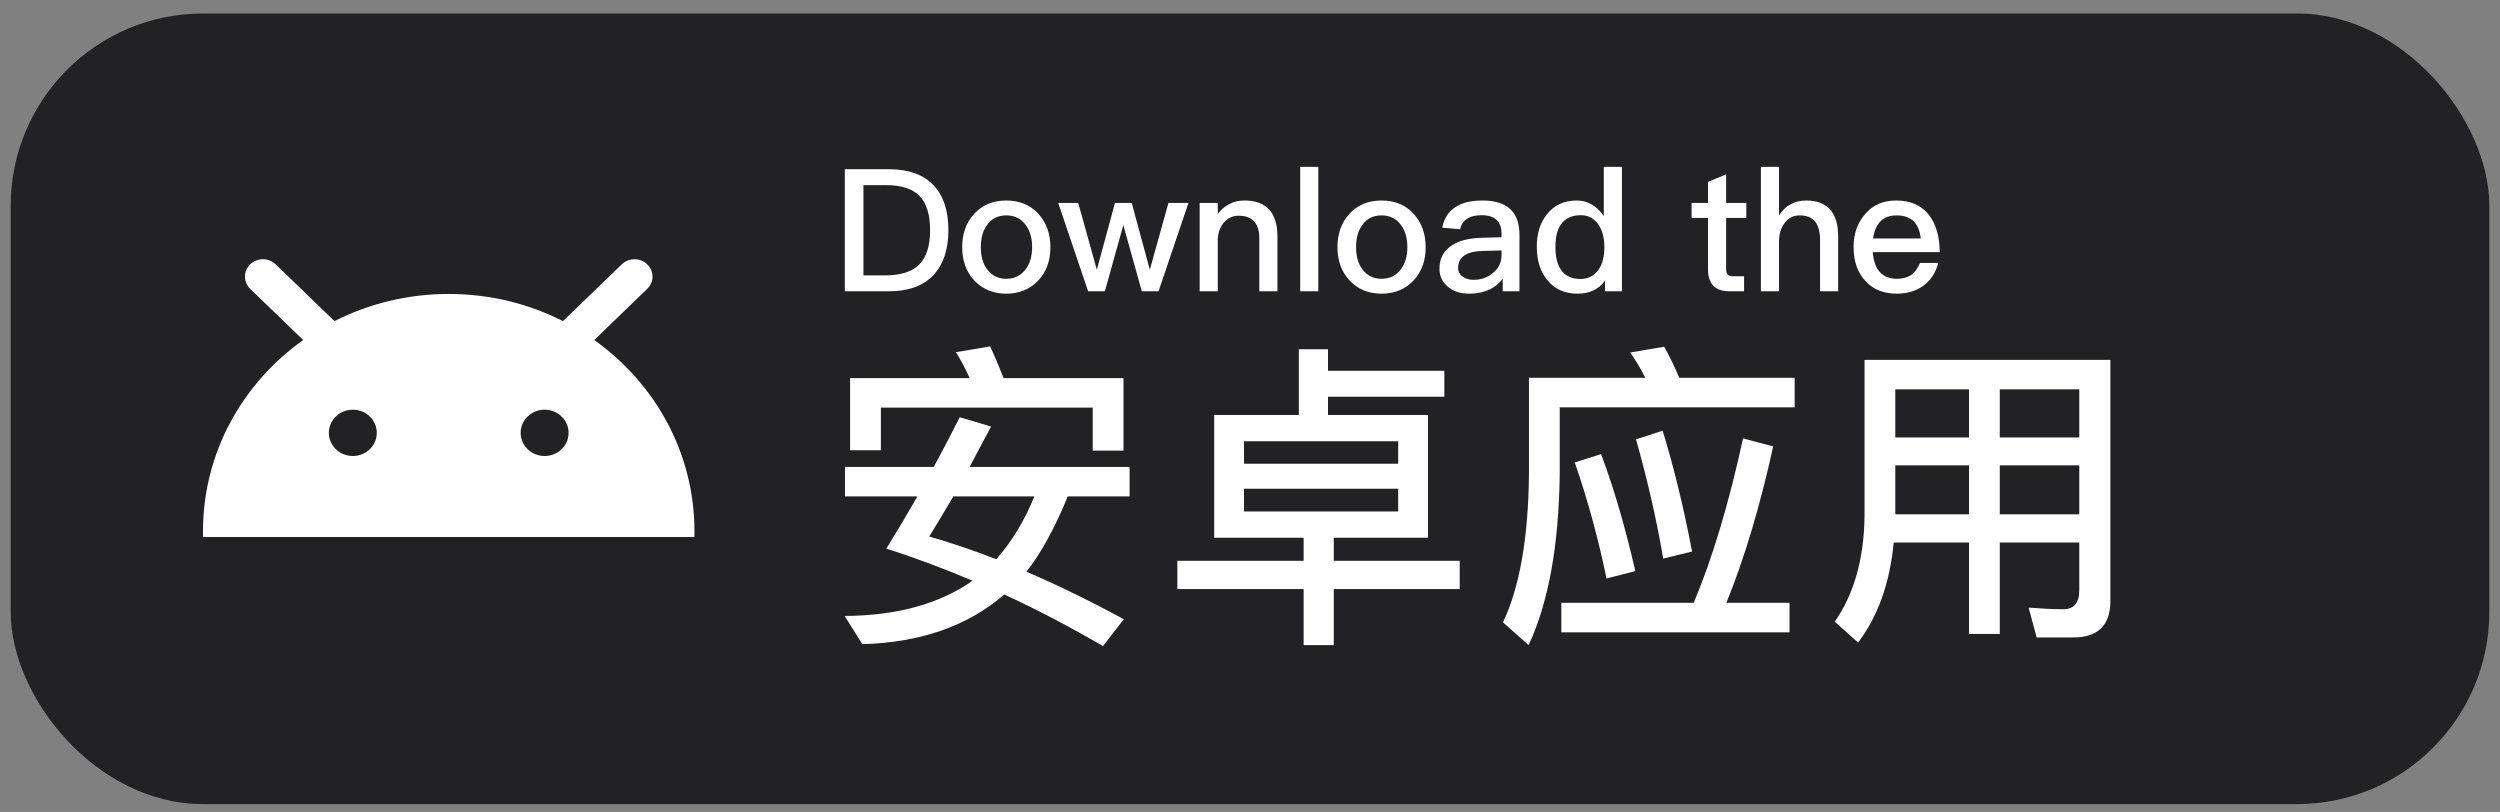
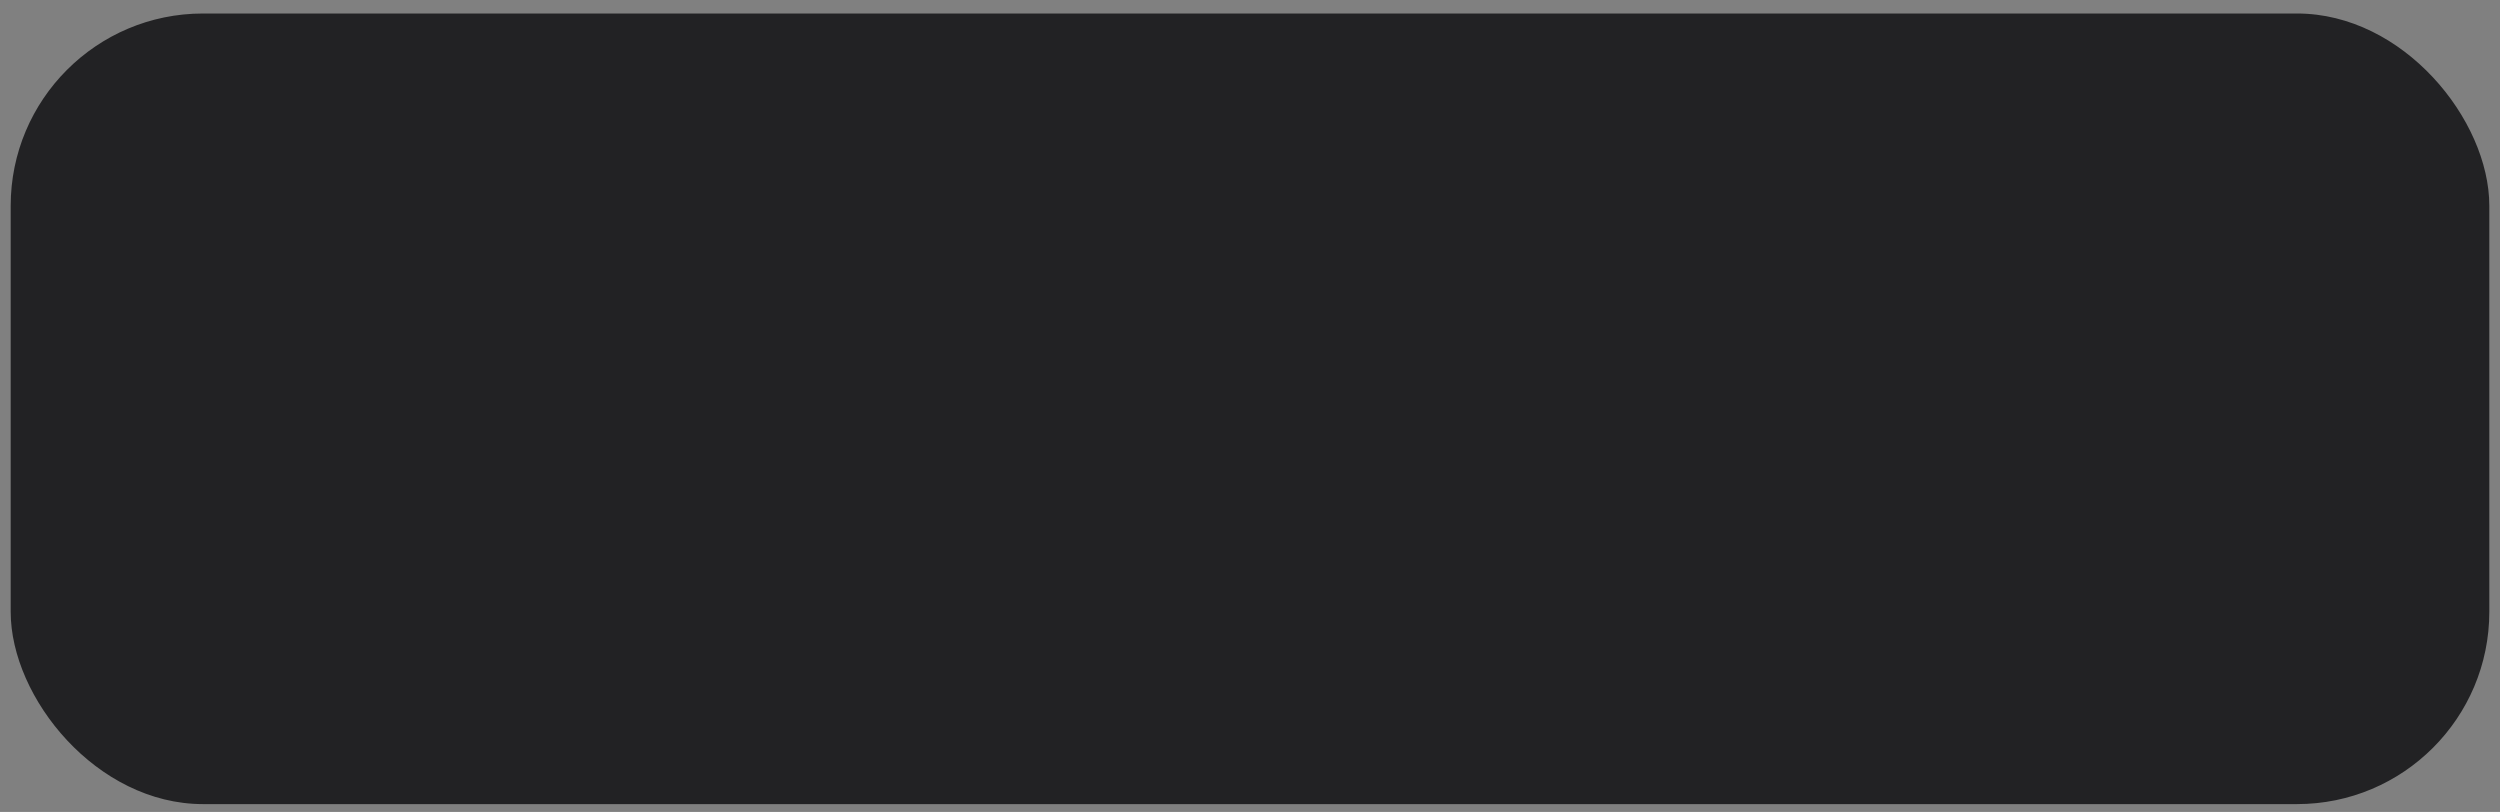
<svg xmlns="http://www.w3.org/2000/svg" width="117" height="38" viewBox="0 0 117 38" fill="none">
  <rect x="0" y="0" width="117" height="38" fill="#808080" stroke="none" />
  <rect x="0.5" y="0.632" width="116" height="37" rx="9" fill="#222224" />
-   <path fill-rule="evenodd" clip-rule="evenodd" d="M11.71 12.37C12.039 12.053 12.571 12.053 12.9 12.37L15.653 15.028C17.25 14.217 19.07 13.757 21 13.757C22.93 13.757 24.75 14.217 26.347 15.028L29.1 12.37C29.429 12.053 29.962 12.053 30.29 12.37C30.619 12.688 30.619 13.202 30.29 13.519L27.811 15.913C30.655 17.935 32.5 21.19 32.5 24.861C32.5 24.952 32.499 25.042 32.497 25.132H9.503C9.501 25.042 9.5 24.952 9.5 24.861C9.5 21.19 11.345 17.935 14.189 15.913L11.71 13.519C11.381 13.202 11.381 12.688 11.71 12.37ZM16.512 21.341C17.132 21.341 17.634 20.856 17.634 20.257C17.634 19.659 17.132 19.174 16.512 19.174C15.893 19.174 15.39 19.659 15.39 20.257C15.39 20.856 15.893 21.341 16.512 21.341ZM26.61 20.257C26.61 20.856 26.107 21.341 25.488 21.341C24.868 21.341 24.366 20.856 24.366 20.257C24.366 19.659 24.868 19.174 25.488 19.174C26.107 19.174 26.61 19.659 26.61 20.257Z" fill="white" />
-   <path d="M39.537 7.92H41.617C42.537 7.92 43.233 8.176 43.713 8.696C44.161 9.176 44.385 9.872 44.385 10.776C44.385 11.672 44.153 12.368 43.697 12.864C43.217 13.376 42.521 13.632 41.601 13.632H39.537V7.92ZM40.409 8.664V12.888H41.441C42.161 12.888 42.697 12.712 43.033 12.368C43.361 12.024 43.529 11.496 43.529 10.776C43.529 10.04 43.361 9.512 43.041 9.176C42.705 8.832 42.177 8.664 41.457 8.664H40.409ZM47.095 9.384C47.719 9.384 48.223 9.592 48.599 10.008C48.967 10.416 49.159 10.936 49.159 11.568C49.159 12.192 48.975 12.712 48.607 13.112C48.223 13.528 47.719 13.744 47.095 13.744C46.471 13.744 45.967 13.528 45.583 13.112C45.215 12.712 45.031 12.192 45.031 11.568C45.031 10.936 45.215 10.416 45.591 10.008C45.967 9.592 46.471 9.384 47.095 9.384ZM47.095 10.08C46.703 10.08 46.399 10.232 46.183 10.544C45.991 10.808 45.903 11.152 45.903 11.568C45.903 11.984 45.991 12.32 46.183 12.584C46.399 12.888 46.703 13.048 47.095 13.048C47.487 13.048 47.791 12.888 48.015 12.584C48.207 12.312 48.303 11.976 48.303 11.568C48.303 11.152 48.207 10.808 48.015 10.544C47.791 10.232 47.487 10.08 47.095 10.08ZM49.524 9.496H50.46L51.332 12.624L52.18 9.496H52.964L53.812 12.624L54.684 9.496H55.62L54.22 13.632H53.436L52.572 10.536L51.708 13.632H50.924L49.524 9.496ZM58.24 9.384C59.264 9.384 59.784 9.944 59.784 11.08V13.632H58.936V11.152C58.936 10.448 58.608 10.096 57.968 10.096C57.728 10.096 57.512 10.176 57.336 10.352C57.144 10.544 57.024 10.808 56.992 11.144V13.632H56.144V9.496H56.992V10.008C57.152 9.8 57.336 9.648 57.544 9.544C57.752 9.432 57.984 9.384 58.24 9.384ZM60.849 7.808H61.697V13.632H60.849V7.808ZM64.657 9.384C65.281 9.384 65.785 9.592 66.161 10.008C66.529 10.416 66.721 10.936 66.721 11.568C66.721 12.192 66.537 12.712 66.169 13.112C65.785 13.528 65.281 13.744 64.657 13.744C64.033 13.744 63.529 13.528 63.145 13.112C62.777 12.712 62.593 12.192 62.593 11.568C62.593 10.936 62.777 10.416 63.153 10.008C63.529 9.592 64.033 9.384 64.657 9.384ZM64.657 10.08C64.265 10.08 63.961 10.232 63.745 10.544C63.553 10.808 63.465 11.152 63.465 11.568C63.465 11.984 63.553 12.32 63.745 12.584C63.961 12.888 64.265 13.048 64.657 13.048C65.049 13.048 65.353 12.888 65.577 12.584C65.769 12.312 65.865 11.976 65.865 11.568C65.865 11.152 65.769 10.808 65.577 10.544C65.353 10.232 65.049 10.08 64.657 10.08ZM69.391 9.384C69.999 9.384 70.447 9.536 70.735 9.84C70.983 10.104 71.111 10.488 71.111 10.992V13.632H70.327V13.048C70.167 13.256 69.967 13.424 69.727 13.544C69.455 13.672 69.135 13.744 68.767 13.744C68.335 13.744 67.999 13.632 67.759 13.416C67.495 13.2 67.367 12.92 67.367 12.576C67.367 12.112 67.551 11.752 67.919 11.504C68.255 11.264 68.735 11.144 69.343 11.128L70.271 11.104V10.936C70.271 10.36 69.959 10.072 69.335 10.072C69.071 10.072 68.855 10.12 68.695 10.216C68.503 10.328 68.383 10.496 68.335 10.728L67.495 10.656C67.583 10.208 67.807 9.872 68.159 9.664C68.463 9.472 68.879 9.384 69.391 9.384ZM70.271 11.72L69.399 11.744C68.623 11.76 68.239 12.032 68.239 12.544C68.239 12.704 68.303 12.832 68.439 12.936C68.567 13.04 68.743 13.096 68.959 13.096C69.319 13.096 69.623 12.984 69.879 12.768C70.135 12.552 70.271 12.28 70.271 11.96V11.72ZM75.058 7.808H75.906V13.632H75.114V13.136C74.826 13.536 74.394 13.744 73.834 13.744C73.226 13.744 72.746 13.528 72.402 13.096C72.082 12.696 71.922 12.176 71.922 11.544C71.922 10.936 72.074 10.432 72.394 10.032C72.73 9.6 73.202 9.384 73.794 9.384C74.298 9.384 74.722 9.624 75.058 10.112V7.808ZM73.986 10.072C73.57 10.072 73.258 10.208 73.058 10.496C72.882 10.736 72.794 11.088 72.794 11.544C72.794 12 72.874 12.352 73.042 12.608C73.234 12.904 73.546 13.056 73.962 13.056C74.33 13.056 74.61 12.904 74.818 12.616C74.994 12.352 75.082 12.016 75.082 11.6V11.528C75.082 11.08 74.97 10.72 74.762 10.448C74.554 10.192 74.298 10.072 73.986 10.072ZM80.783 8.16V9.496H81.727V10.2H80.783V12.6C80.783 12.712 80.807 12.792 80.855 12.848C80.903 12.896 80.975 12.928 81.079 12.928H81.623V13.632H80.943C80.591 13.632 80.327 13.536 80.167 13.352C80.007 13.176 79.935 12.928 79.935 12.6V10.2H79.167V9.496H79.935V8.512L80.783 8.16ZM82.41 7.808H83.258V10.08C83.41 9.84 83.602 9.656 83.834 9.544C84.042 9.432 84.274 9.384 84.538 9.384C85.034 9.384 85.41 9.528 85.666 9.824C85.906 10.104 86.026 10.52 86.026 11.064V13.632H85.178V11.208C85.178 10.84 85.098 10.568 84.954 10.376C84.794 10.176 84.546 10.08 84.226 10.08C83.938 10.08 83.706 10.192 83.53 10.424C83.346 10.656 83.258 10.952 83.258 11.312V13.632H82.41V7.808ZM88.74 9.384C89.412 9.384 89.932 9.608 90.284 10.072C90.604 10.488 90.772 11.064 90.78 11.8H87.644C87.676 12.2 87.78 12.512 87.972 12.728C88.164 12.936 88.428 13.048 88.764 13.048C89.06 13.048 89.3 12.976 89.484 12.84C89.628 12.728 89.748 12.544 89.86 12.304H90.708C90.612 12.688 90.428 13.016 90.14 13.272C89.78 13.584 89.324 13.744 88.772 13.744C88.164 13.744 87.676 13.552 87.324 13.176C86.94 12.776 86.748 12.24 86.748 11.56C86.748 10.944 86.924 10.432 87.292 10.016C87.644 9.592 88.132 9.384 88.74 9.384ZM88.764 10.08C88.444 10.08 88.196 10.168 88.004 10.36C87.828 10.544 87.708 10.808 87.66 11.16H89.892C89.812 10.44 89.436 10.08 88.764 10.08Z" fill="white" />
-   <path d="M52.58 17.697V21.087H51.14V19.077H41.225V21.072H39.785V17.697H45.38C45.185 17.262 44.975 16.857 44.735 16.482L46.34 16.212C46.55 16.662 46.76 17.157 46.97 17.697H52.58ZM39.545 21.852H43.7C44.12 21.072 44.525 20.307 44.915 19.527L46.385 19.962C46.025 20.622 45.695 21.252 45.38 21.852H52.865V23.232H49.97C49.37 24.702 48.725 25.887 48.035 26.757C49.52 27.387 51.035 28.137 52.595 28.977L51.62 30.237C50.075 29.337 48.53 28.527 47 27.822C45.305 29.292 43.085 30.072 40.355 30.147L39.53 28.827C41.99 28.812 43.985 28.257 45.515 27.177C44.165 26.607 42.815 26.097 41.48 25.677C41.99 24.852 42.47 24.042 42.935 23.232H39.545V21.852ZM44.615 23.232C44.21 23.922 43.835 24.552 43.49 25.107C44.51 25.407 45.56 25.752 46.625 26.172C47.345 25.362 47.945 24.372 48.41 23.232H44.615ZM60.785 16.347H62.15V17.352H67.595V18.567H62.15V19.422H66.83V25.167H62.42V26.247H68.315V27.567H62.42V30.192H61.01V27.567H55.1V26.247H61.01V25.167H56.825V19.422H60.785V16.347ZM65.435 23.937V22.872H58.22V23.937H65.435ZM58.22 21.702H65.435V20.652H58.22V21.702ZM73.07 28.212H79.265C80.15 26.112 80.915 23.547 81.575 20.517L82.985 20.892C82.385 23.622 81.665 26.067 80.795 28.212H83.75V29.592H73.07V28.212ZM74.93 21.252C75.53 22.842 76.055 24.657 76.535 26.727L75.185 27.072C74.795 25.182 74.3 23.382 73.7 21.642L74.93 21.252ZM77.81 20.157C78.32 21.807 78.785 23.697 79.19 25.812L77.84 26.142C77.51 24.222 77.075 22.362 76.565 20.562L77.81 20.157ZM77.885 16.227C78.125 16.662 78.365 17.142 78.59 17.682H83.99V19.062H72.995V22.212C72.95 25.542 72.47 28.197 71.54 30.192L70.34 29.127C71.12 27.477 71.525 25.167 71.555 22.212V17.682H77C76.79 17.262 76.55 16.857 76.295 16.497L77.885 16.227ZM88.7 21.777V24.072H92.15V21.777H88.7ZM88.625 25.392C88.445 27.282 87.89 28.842 86.96 30.072L85.865 29.097C86.765 27.807 87.23 26.172 87.26 24.192V16.842H98.765V28.137C98.765 29.262 98.18 29.832 97.04 29.832H95.315L94.94 28.437C95.525 28.482 96.065 28.512 96.575 28.512C97.055 28.512 97.31 28.212 97.31 27.627V25.392H93.59V29.667H92.15V25.392H88.625ZM97.31 24.072V21.777H93.59V24.072H97.31ZM97.31 20.472V18.222H93.59V20.472H97.31ZM92.15 18.222H88.7V20.472H92.15V18.222Z" fill="white" />
</svg>